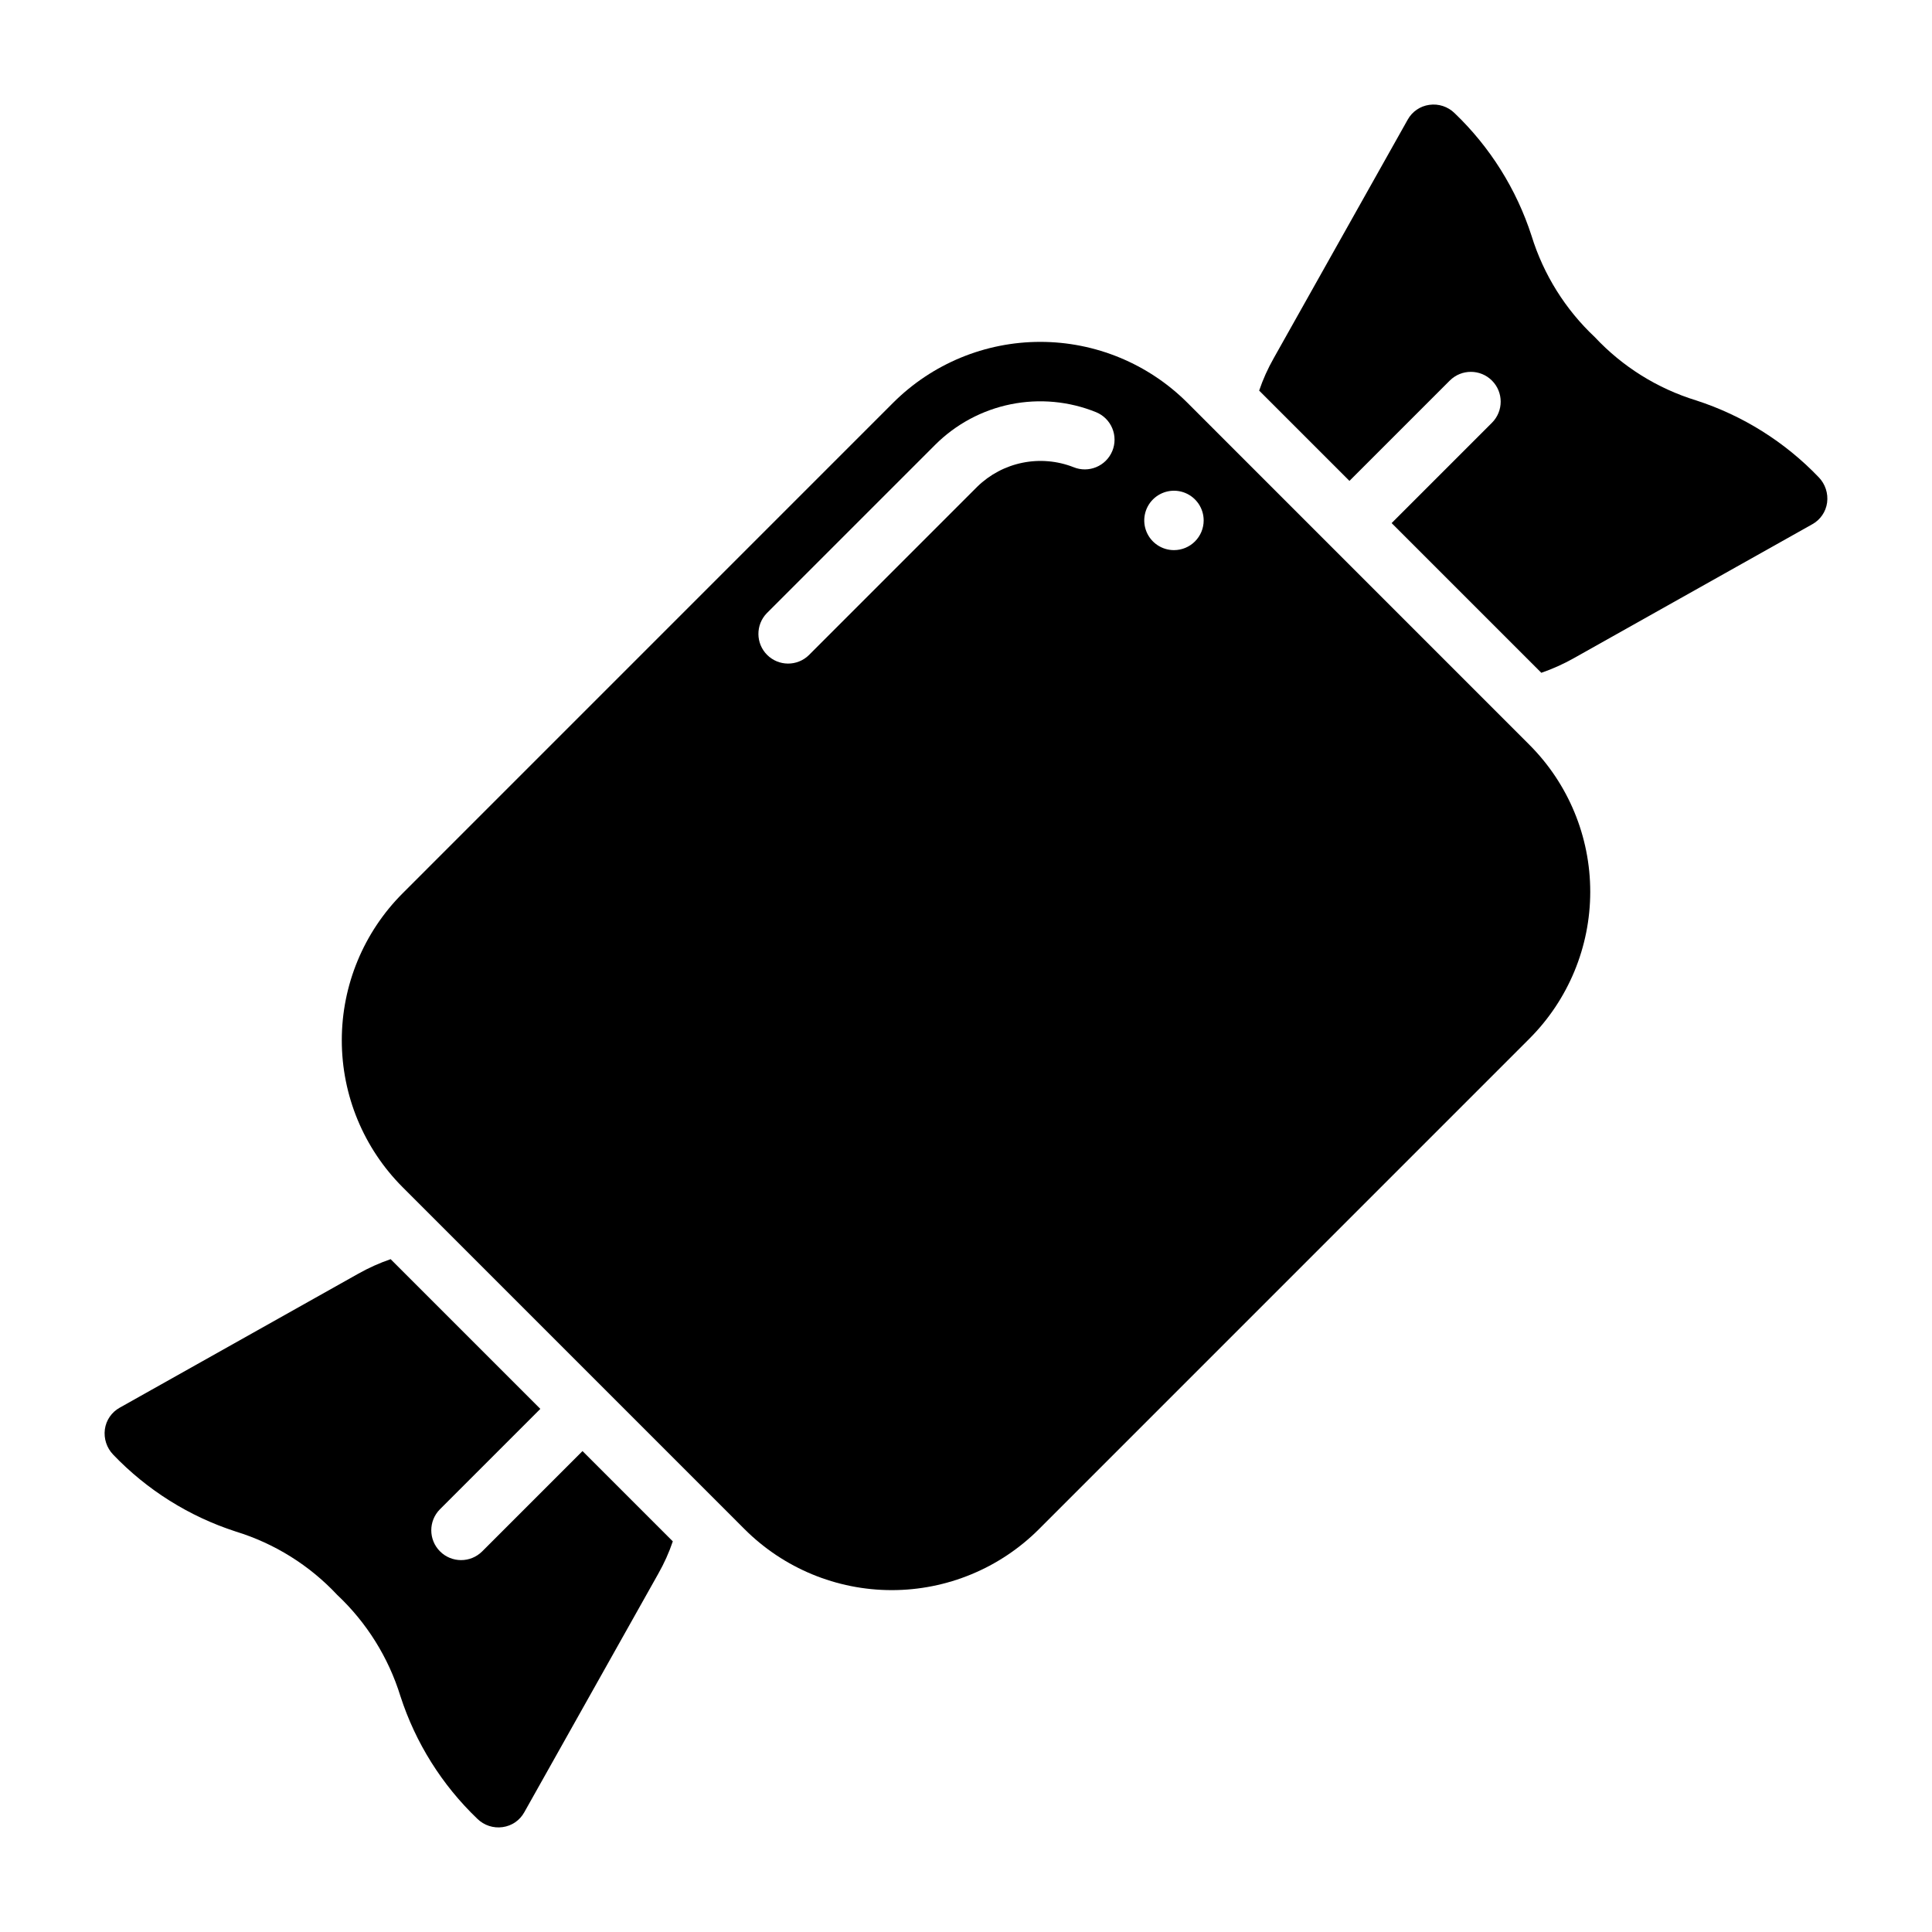
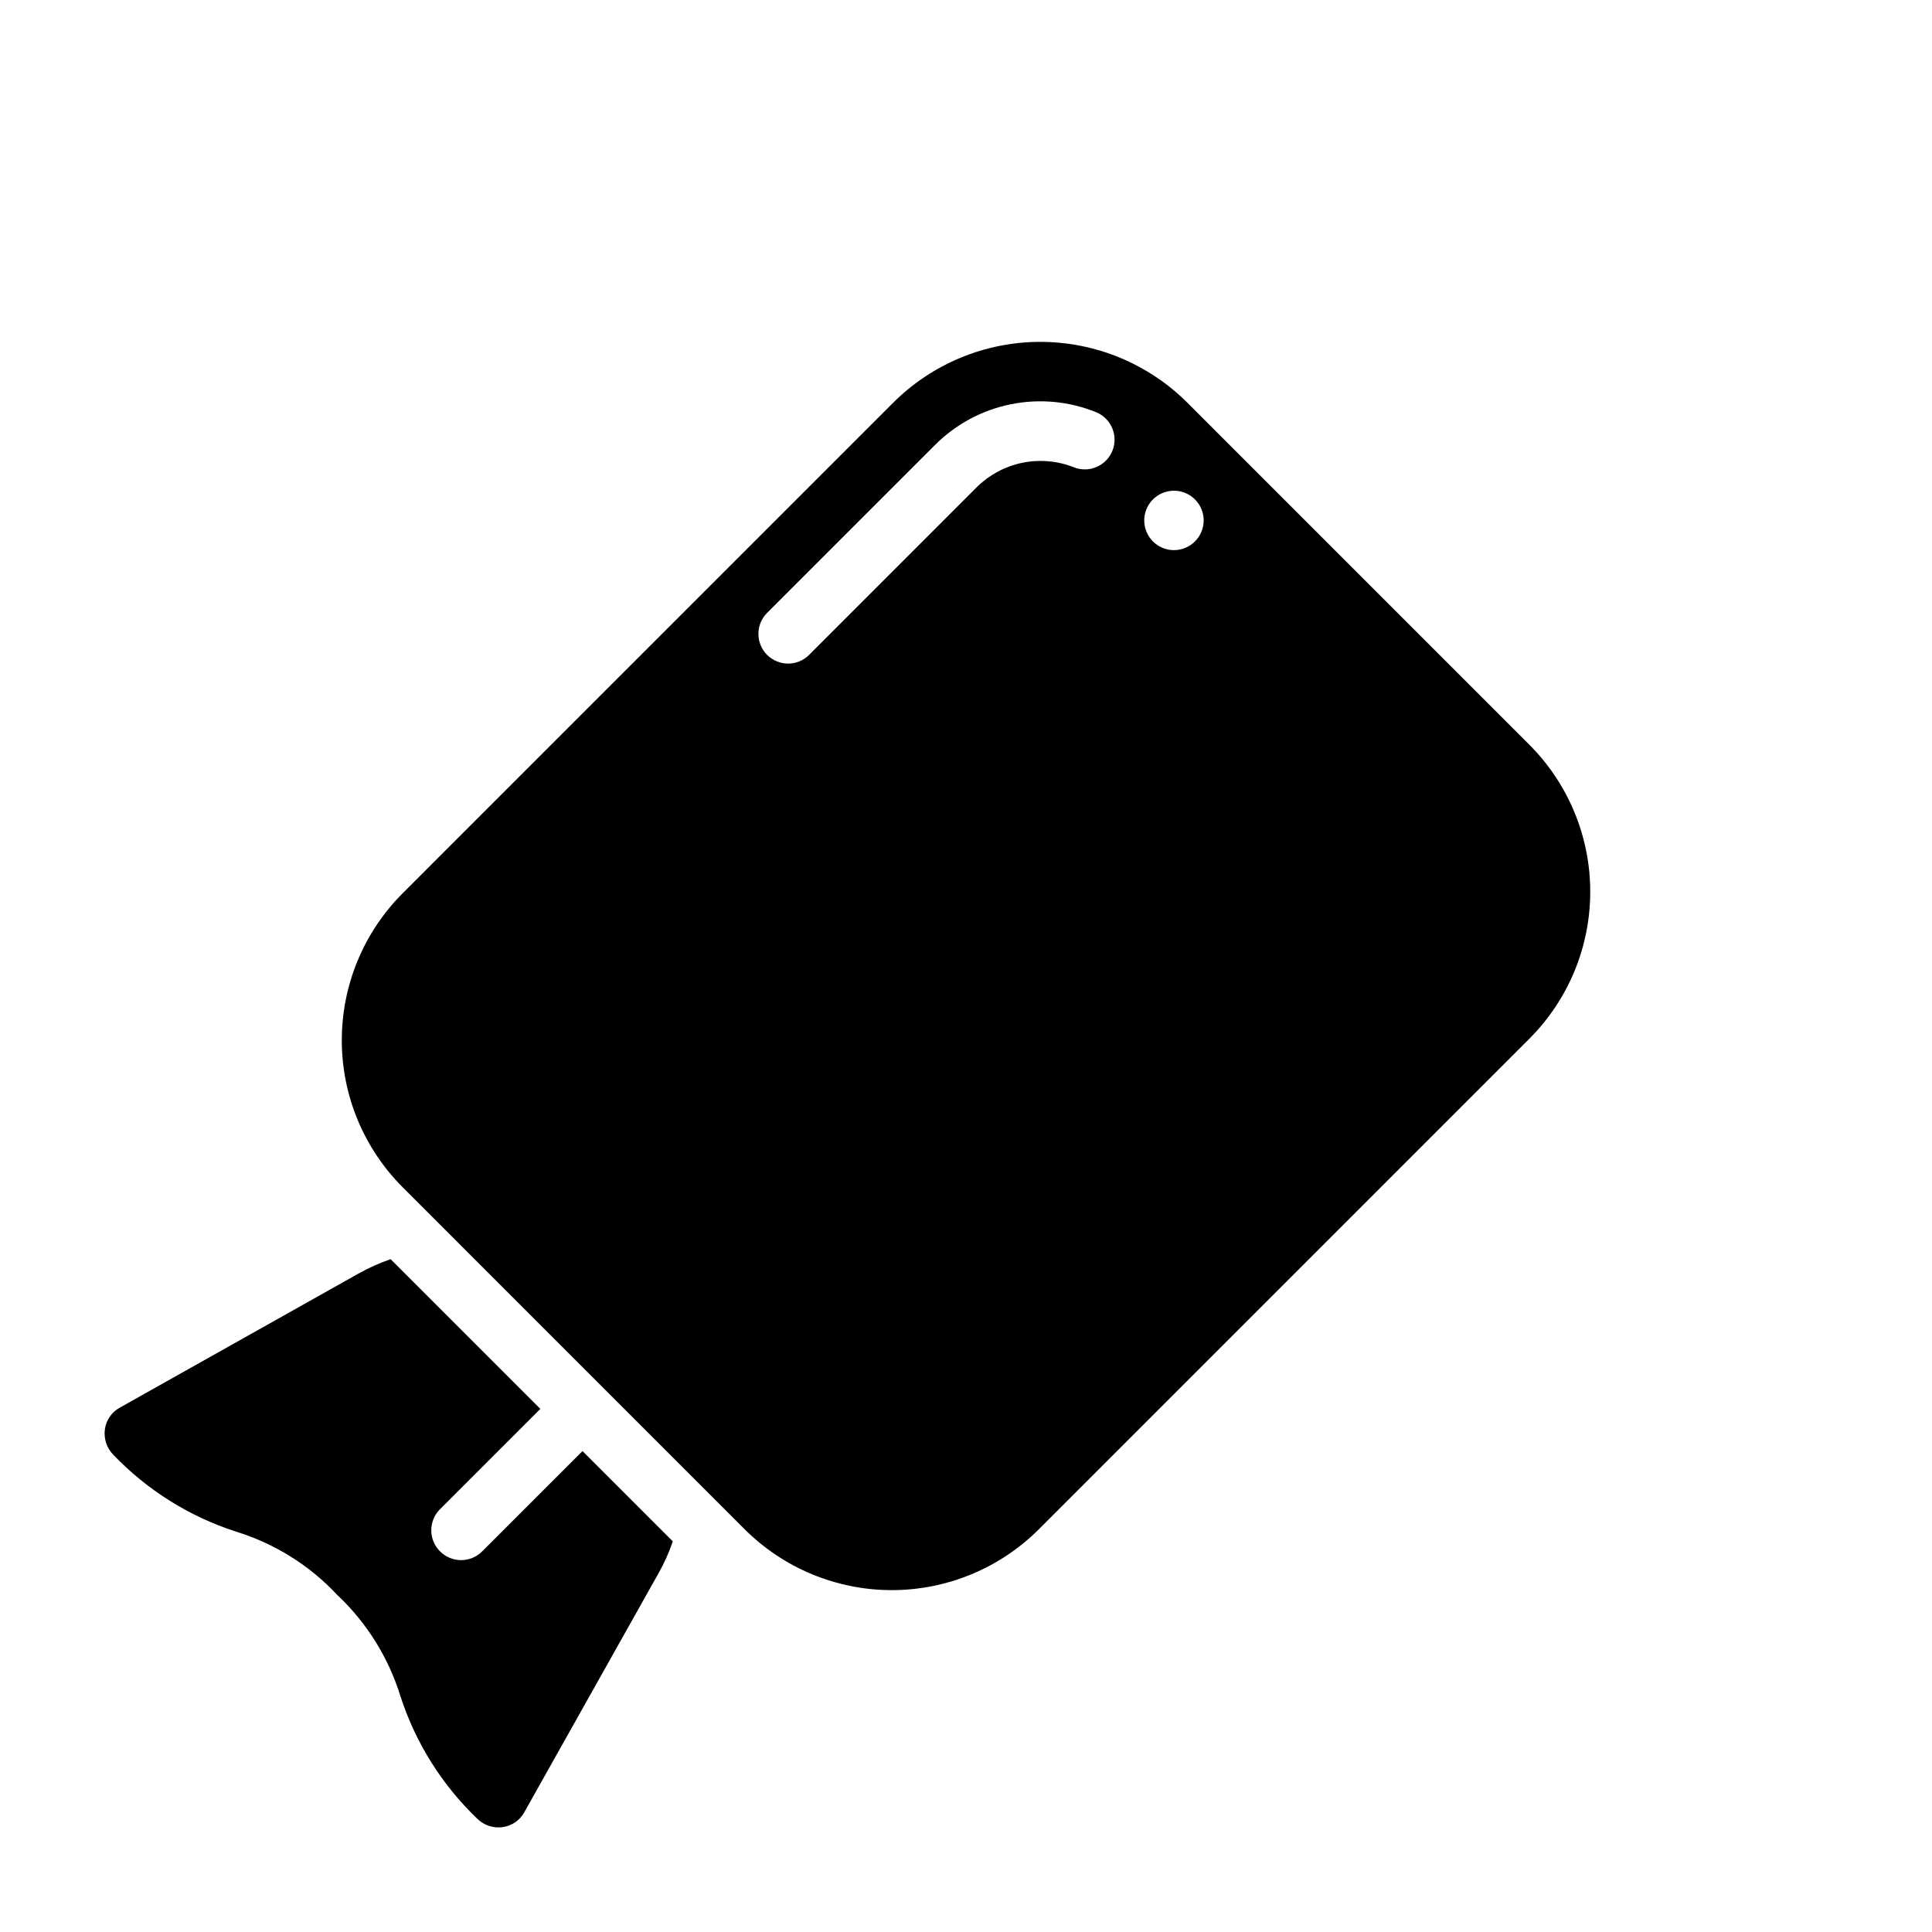
<svg xmlns="http://www.w3.org/2000/svg" fill="#000000" width="800px" height="800px" version="1.1" viewBox="144 144 512 512">
  <g>
-     <path d="m626 270.5c-8.98-9.387-20.152-16.395-32.512-20.391-10.258-3.148-19.512-8.93-26.844-16.766-7.82-7.344-13.598-16.594-16.766-26.844-3.996-12.359-11.004-23.531-20.391-32.512-1.766-1.734-4.238-2.551-6.691-2.203-2.43 0.328-4.562 1.789-5.746 3.934l-35.504 63.211v0.004c-1.555 2.731-2.848 5.602-3.856 8.578l23.93 23.93 26.609-26.609v0.004c3.09-3.062 8.078-3.055 11.156 0.023s3.086 8.066 0.02 11.156l-26.609 26.609 39.676 39.676 0.004-0.004c2.969-1.023 5.84-2.316 8.578-3.856l63.211-35.504h0.004c2.148-1.184 3.606-3.316 3.934-5.746 0.32-2.449-0.488-4.91-2.203-6.691z" />
    <path d="m173.99 529.49c8.98 9.387 20.152 16.395 32.512 20.391 10.258 3.152 19.512 8.93 26.844 16.766 7.82 7.344 13.598 16.594 16.766 26.844 3.996 12.359 11.004 23.531 20.391 32.512 1.766 1.734 4.238 2.551 6.691 2.203 2.43-0.328 4.562-1.785 5.746-3.934l35.504-63.211v-0.004c1.555-2.731 2.848-5.602 3.856-8.578l-23.93-23.93-26.609 26.609v-0.004c-3.09 3.066-8.074 3.055-11.152-0.023-3.078-3.078-3.09-8.066-0.023-11.156l26.609-26.609-39.676-39.676-0.004 0.004c-2.969 1.023-5.84 2.316-8.578 3.856l-63.215 35.504c-2.144 1.184-3.606 3.316-3.934 5.746-0.32 2.449 0.492 4.914 2.203 6.691z" />
    <path d="m549.29 341.36-90.641-90.652c-10.344-10.316-24.355-16.109-38.965-16.109-14.605 0-28.621 5.793-38.965 16.109l-130 130.01c-10.336 10.332-16.141 24.348-16.141 38.961 0 14.613 5.805 28.625 16.141 38.961l90.641 90.648c10.344 10.32 24.355 16.113 38.965 16.113s28.621-5.793 38.965-16.113l130-130.01c10.336-10.332 16.141-24.344 16.141-38.957 0-14.613-5.805-28.629-16.141-38.961zm-110.52-77.836c-1.656 4.016-6.258 5.93-10.277 4.281-4.293-1.684-8.984-2.09-13.504-1.176-4.519 0.914-8.68 3.113-11.984 6.332l-44.664 44.672c-3.086 2.996-8.008 2.957-11.047-0.082-3.043-3.043-3.078-7.961-0.086-11.047l44.637-44.637c5.477-5.465 12.441-9.199 20.027-10.734 7.582-1.531 15.453-0.801 22.621 2.109 1.934 0.797 3.469 2.324 4.269 4.254 0.805 1.926 0.809 4.094 0.012 6.027zm16.34 26.266c-3.184 0-6.055-1.918-7.273-4.859-1.215-2.941-0.543-6.328 1.707-8.578 2.254-2.25 5.637-2.926 8.578-1.707 2.945 1.219 4.863 4.09 4.863 7.273 0 2.09-0.832 4.09-2.309 5.566-1.477 1.477-3.477 2.305-5.566 2.305z" />
  </g>
</svg>